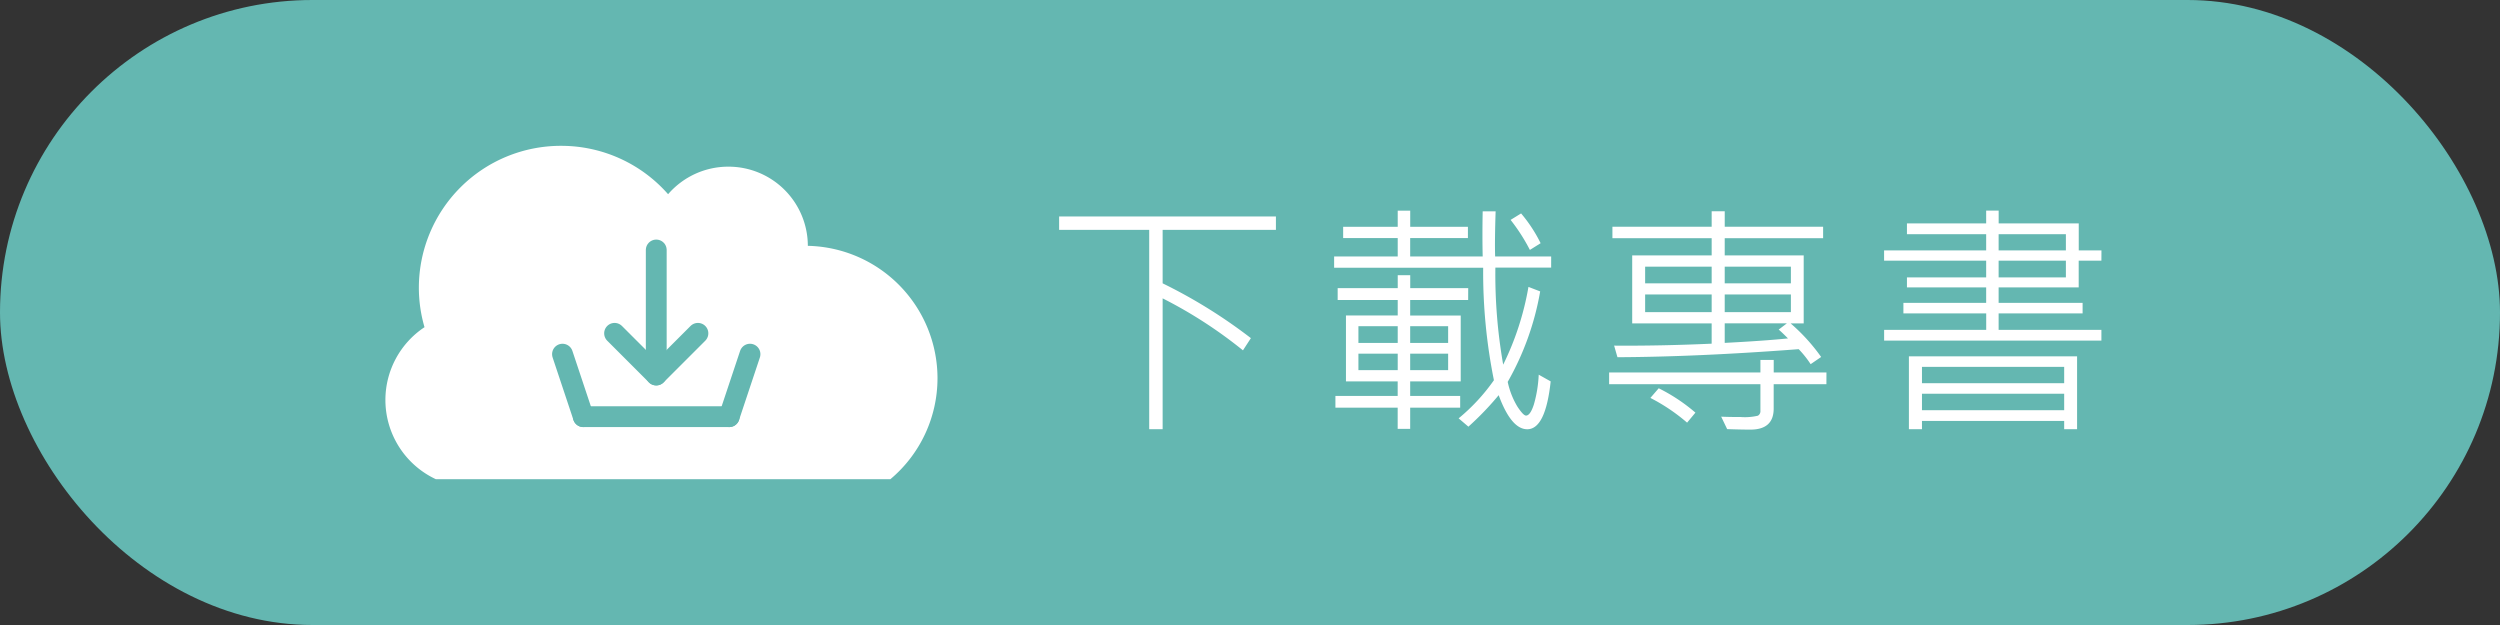
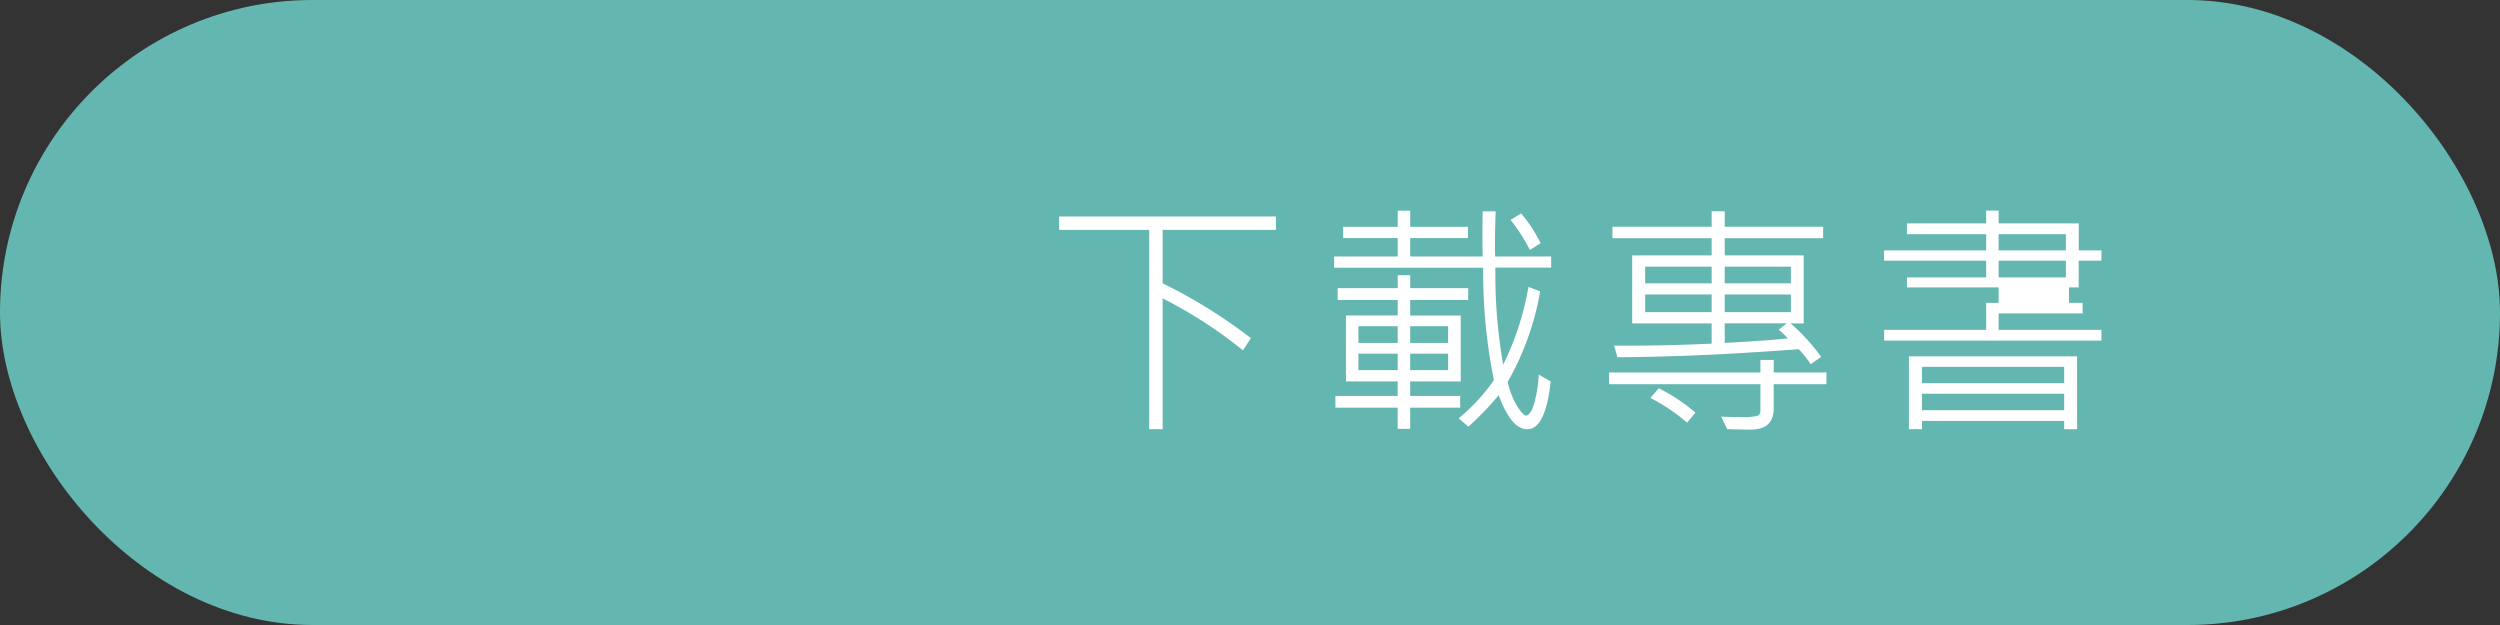
<svg xmlns="http://www.w3.org/2000/svg" width="240" height="60" viewBox="0 0 240 60">
  <rect x="0" y="0" width="240" height="60" fill="#333333" stroke="none" />
  <g id="Group_91012" data-name="Group 91012" transform="translate(-849 -1523)">
    <rect id="Rectangle_15999" data-name="Rectangle 15999" width="240" height="60" rx="30" transform="translate(849 1523)" fill="#64b7b1" />
-     <path id="Path_72814" data-name="Path 72814" d="M22.488-17.93H11.613V-12.8a49.621,49.621,0,0,1,8.473,5.262l-.762,1.172a43.354,43.354,0,0,0-7.711-4.992V1.2H10.324V-17.93H1.676v-1.289H22.488Zm26.423,3.621H43.556a50.2,50.2,0,0,0,.75,9.316,27.38,27.38,0,0,0,2.426-7.465l1.125.434A26.766,26.766,0,0,1,44.74-3.34a7.678,7.678,0,0,0,.938,2.385q.563.85.82.85.41,0,.756-1.072a12.2,12.2,0,0,0,.463-2.854l1.148.645q-.492,4.594-2.25,4.594-1.535,0-2.742-3.27A28.558,28.558,0,0,1,40.966.961l-.937-.8A18.441,18.441,0,0,0,43.416-3.5a52.482,52.482,0,0,1-1.031-10.8H28.076v-1.078h6.105v-1.77H28.943v-1.078h5.238v-1.547h1.2v1.547H40.92v1.078H35.377v1.77h6.961q-.047-2.051,0-4.336H43.58q-.094,2.871-.047,4.336h5.379ZM47.9-16.652l-1.031.645a17.778,17.778,0,0,0-1.852-2.883l1.008-.621A13.907,13.907,0,0,1,47.9-16.652ZM40.943-11.2H35.377v1.488h4.852v6.328H35.377v1.395h4.8V-.867h-4.8V1.172h-1.2V-.867H28.2V-1.992h5.977V-3.387H29.212V-9.715h4.969V-11.2H28.416V-12.34h5.766v-1.242h1.2v1.242h5.566ZM39.021-7.078V-8.684H35.377v1.605Zm-4.84,0V-8.684H30.408v1.605Zm4.84,2.613V-6.047H35.377v1.582Zm-4.84,0V-6.047H30.408v1.582ZM75.019-17.133H65.573v1.652h7.582v6.527H71.9a17.966,17.966,0,0,1,2.93,3.223l-1.008.691A9.782,9.782,0,0,0,72.675-6.48q-9.68.738-17.4.773L54.956-6.82q4.371.035,9.363-.187V-8.953H56.691V-15.48H64.32v-1.652H54.792v-1.1H64.32v-1.488h1.254v1.488h9.445ZM71.925-12.8V-14.4H65.573V-12.8Zm-7.605,0V-14.4H57.933V-12.8Zm7.605,2.766v-1.7H65.573v1.7Zm-7.605,0v-1.7H57.933v1.7Zm7.324,2.52q-.668-.668-.891-.844l.785-.6H65.573v1.875Q69.347-7.277,71.644-7.512Zm3.691,4.395H70.273V-.773q0,2.016-2.238,2.016-.879,0-2.227-.047L65.234,0Q66,.035,67.12.035a5.421,5.421,0,0,0,1.641-.129A.5.5,0,0,0,69-.574V-3.117H54.476V-4.242H69V-5.449h1.277v1.207h5.063ZM62.761-.387l-.8.961A17.826,17.826,0,0,0,58.437-1.8l.8-.926A17,17,0,0,1,62.761-.387Zm38.974-14.59h-2.18v2.566H91.868v1.488H99.93v1.008H91.868v1.582h9.867V-7.3H80.876V-8.332h9.8V-9.914H82.727v-1.008h7.945V-12.41H83.067v-.961h7.605v-1.605h-9.8v-.984h9.8V-17.52H83.067v-1.031h7.605v-1.23h1.2v1.23h7.688v2.59h2.18Zm-3.41-.984V-17.52H91.868v1.559Zm0,2.59v-1.605H91.868v1.605ZM99.4,1.2H98.161V.41H84.509V1.2H83.255V-5.789H99.4ZM98.161-3.211v-1.57H84.509v1.57Zm0,2.59V-2.2H84.509V-.621Z" transform="translate(949 1563)" fill="#fff" />
-     <path id="Intersection_1" data-name="Intersection 1" d="M-15417.165,32a8.4,8.4,0,0,1-4.836-7.6,8.39,8.39,0,0,1,3.754-6.99,13.567,13.567,0,0,1-.542-3.808A13.626,13.626,0,0,1-15405.134,0a13.642,13.642,0,0,1,10.271,4.644A7.632,7.632,0,0,1-15389.076,2a7.615,7.615,0,0,1,7.629,7.6v0A12.723,12.723,0,0,1-15369,22.3a12.654,12.654,0,0,1-4.52,9.7Z" transform="translate(16308 1537)" fill="#fff" />
+     <path id="Path_72814" data-name="Path 72814" d="M22.488-17.93H11.613V-12.8a49.621,49.621,0,0,1,8.473,5.262l-.762,1.172a43.354,43.354,0,0,0-7.711-4.992V1.2H10.324V-17.93H1.676v-1.289H22.488Zm26.423,3.621H43.556a50.2,50.2,0,0,0,.75,9.316,27.38,27.38,0,0,0,2.426-7.465l1.125.434A26.766,26.766,0,0,1,44.74-3.34a7.678,7.678,0,0,0,.938,2.385q.563.85.82.85.41,0,.756-1.072a12.2,12.2,0,0,0,.463-2.854l1.148.645q-.492,4.594-2.25,4.594-1.535,0-2.742-3.27A28.558,28.558,0,0,1,40.966.961l-.937-.8A18.441,18.441,0,0,0,43.416-3.5a52.482,52.482,0,0,1-1.031-10.8H28.076v-1.078h6.105v-1.77H28.943v-1.078h5.238v-1.547h1.2v1.547H40.92v1.078H35.377v1.77h6.961q-.047-2.051,0-4.336H43.58q-.094,2.871-.047,4.336h5.379ZM47.9-16.652l-1.031.645a17.778,17.778,0,0,0-1.852-2.883l1.008-.621A13.907,13.907,0,0,1,47.9-16.652ZM40.943-11.2H35.377v1.488h4.852v6.328H35.377v1.395h4.8V-.867h-4.8V1.172h-1.2V-.867H28.2V-1.992h5.977V-3.387H29.212V-9.715h4.969V-11.2H28.416V-12.34h5.766v-1.242h1.2v1.242h5.566ZM39.021-7.078V-8.684H35.377v1.605Zm-4.84,0V-8.684H30.408v1.605Zm4.84,2.613V-6.047H35.377v1.582Zm-4.84,0V-6.047H30.408v1.582ZM75.019-17.133H65.573v1.652h7.582v6.527H71.9a17.966,17.966,0,0,1,2.93,3.223l-1.008.691A9.782,9.782,0,0,0,72.675-6.48q-9.68.738-17.4.773L54.956-6.82q4.371.035,9.363-.187V-8.953H56.691V-15.48H64.32v-1.652H54.792v-1.1H64.32v-1.488h1.254v1.488h9.445ZM71.925-12.8V-14.4H65.573V-12.8Zm-7.605,0V-14.4H57.933V-12.8Zm7.605,2.766v-1.7H65.573v1.7Zm-7.605,0v-1.7H57.933v1.7Zm7.324,2.52q-.668-.668-.891-.844l.785-.6H65.573v1.875Q69.347-7.277,71.644-7.512Zm3.691,4.395H70.273V-.773q0,2.016-2.238,2.016-.879,0-2.227-.047L65.234,0Q66,.035,67.12.035a5.421,5.421,0,0,0,1.641-.129A.5.5,0,0,0,69-.574V-3.117H54.476V-4.242H69V-5.449h1.277v1.207h5.063ZM62.761-.387l-.8.961A17.826,17.826,0,0,0,58.437-1.8l.8-.926A17,17,0,0,1,62.761-.387Zm38.974-14.59h-2.18v2.566H91.868v1.488H99.93v1.008H91.868v1.582h9.867V-7.3H80.876V-8.332h9.8V-9.914v-1.008h7.945V-12.41H83.067v-.961h7.605v-1.605h-9.8v-.984h9.8V-17.52H83.067v-1.031h7.605v-1.23h1.2v1.23h7.688v2.59h2.18Zm-3.41-.984V-17.52H91.868v1.559Zm0,2.59v-1.605H91.868v1.605ZM99.4,1.2H98.161V.41H84.509V1.2H83.255V-5.789H99.4ZM98.161-3.211v-1.57H84.509v1.57Zm0,2.59V-2.2H84.509V-.621Z" transform="translate(949 1563)" fill="#fff" />
    <g id="Group_86015" data-name="Group 86015" transform="translate(1898 1392) rotate(90)">
      <line id="Line_1095" data-name="Line 1095" x2="4" y2="4" transform="translate(163 982)" fill="none" stroke="#64b7b1" stroke-linecap="round" stroke-width="2" />
      <line id="Line_1096" data-name="Line 1096" y1="4" x2="4" transform="translate(163 986)" fill="none" stroke="#64b7b1" stroke-linecap="round" stroke-width="2" />
      <line id="Line_1109" data-name="Line 1109" x1="10" transform="translate(155 986)" fill="none" stroke="#64b7b1" stroke-linecap="round" stroke-width="2" />
-       <path id="Path_72812" data-name="Path 72812" d="M6-2,0,0" transform="translate(165 995)" fill="none" stroke="#64b7b1" stroke-linecap="round" stroke-width="2" />
      <path id="Path_72813" data-name="Path 72813" d="M6,2,0,0" transform="translate(165 977)" fill="none" stroke="#64b7b1" stroke-linecap="round" stroke-width="2" />
      <path id="Path_72811" data-name="Path 72811" d="M0,16V2" transform="translate(171 977)" fill="none" stroke="#64b7b1" stroke-linecap="round" stroke-width="2" />
    </g>
  </g>
</svg>